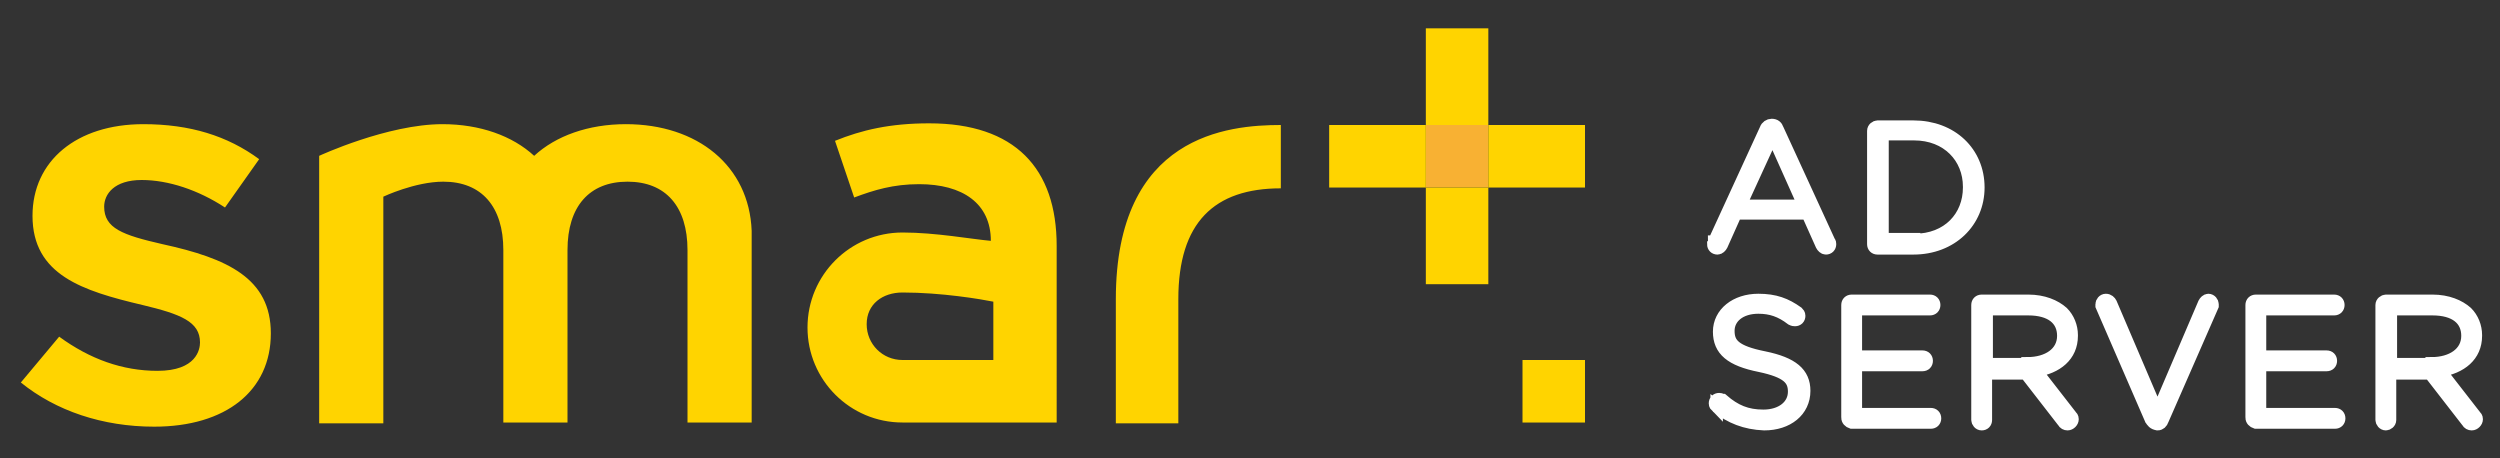
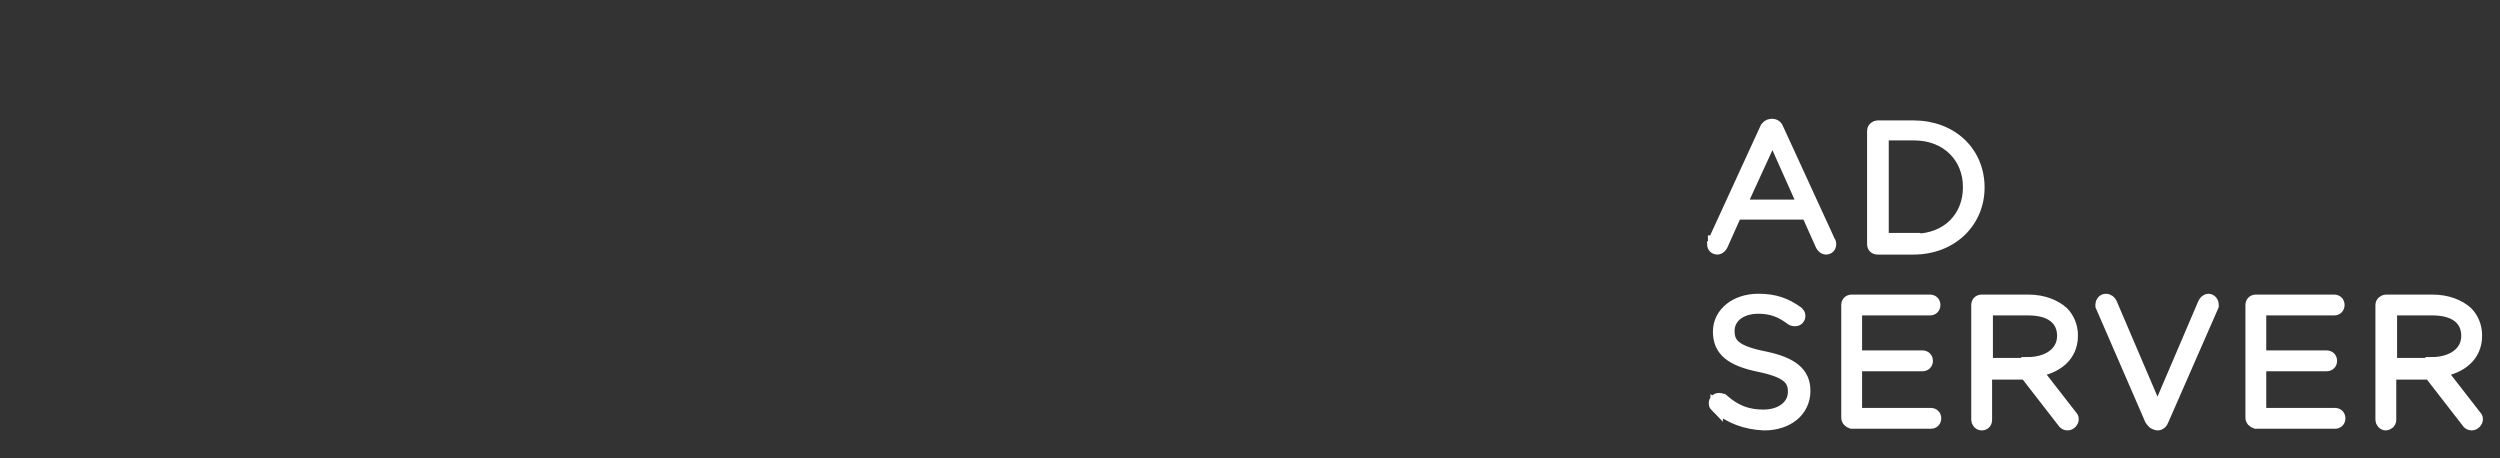
<svg xmlns="http://www.w3.org/2000/svg" xml:space="preserve" width="300" height="55">
  <rect width="100%" height="100%" fill="#333333" stroke="none" />
  <g fill="#FFF" stroke="#FFF" stroke-miterlimit="10" stroke-width="1.5">
    <path d="m205.7 29 6.2-13.5c.1-.3.4-.5.7-.5.4 0 .6.2.7.5l6.2 13.5c.1.1.1.2.1.3 0 .3-.2.5-.5.5-.2 0-.4-.2-.5-.4l-1.7-3.8h-8.6l-1.7 3.8c-.1.2-.3.4-.5.4-.3 0-.5-.2-.5-.5 0 0 .1-.1.1-.3zm10.8-4.3-3.8-8.5-3.9 8.5h7.7zM224.8 15.7c0-.3.3-.5.5-.5h4.3c4.6 0 7.8 3.1 7.8 7.3 0 4.1-3.2 7.3-7.8 7.3h-4.3c-.3 0-.5-.2-.5-.5V15.7zm4.9 13.1c4.1 0 6.6-2.8 6.6-6.3v-.1c0-3.5-2.6-6.3-6.6-6.3h-3.8v12.6h3.8zM206 48.8c-.1-.1-.2-.2-.2-.4 0-.3.2-.5.5-.5.2 0 .3.1.4.1 1.5 1.3 2.9 1.9 4.9 1.9 2.2 0 3.7-1.2 3.7-2.9 0-1.5-.8-2.4-4.1-3.1-3.5-.7-4.9-1.9-4.9-4.1 0-2.2 2-3.8 4.7-3.8 2 0 3.3.5 4.7 1.5.1.1.2.2.2.4 0 .3-.2.5-.5.5-.1 0-.2 0-.4-.1-1.3-1-2.5-1.4-4-1.4-2.2 0-3.6 1.2-3.6 2.8 0 1.6.8 2.5 4.3 3.2 3.4.7 4.8 1.9 4.8 4 0 2.4-2 4-4.8 4-2.3-.1-4-.8-5.7-2.1zM221.7 50.1V36.6c0-.3.2-.5.5-.5h9.4c.3 0 .5.2.5.5s-.2.5-.5.5h-8.9v5.7h8c.3 0 .5.2.5.5s-.2.5-.5.5h-8v5.9h9c.3 0 .5.2.5.5s-.2.5-.5.5h-9.5c-.3-.1-.5-.3-.5-.6zM237.3 36.6c0-.3.2-.5.5-.5h5.6c1.8 0 3.2.6 4.1 1.4.7.7 1.1 1.7 1.1 2.7v.1c0 2.4-1.8 3.8-4.3 4.2l4.2 5.4c.1.1.2.2.2.4 0 .3-.3.6-.6.6-.2 0-.4-.1-.5-.3l-4.5-5.8h-4.8v5.6c0 .3-.2.5-.5.5s-.5-.3-.5-.5V36.6zm6 7c2.4 0 4.3-1.2 4.3-3.3 0-2-1.5-3.2-4.2-3.2h-5v6.6h4.9zM258.1 50.3l-5.9-13.6v-.2c0-.2.2-.5.5-.5s.5.2.6.4l5.6 13.1 5.6-13.1c.1-.2.3-.4.5-.4.3 0 .5.3.5.5v.2l-6 13.7c-.1.3-.3.5-.6.5-.5-.1-.6-.3-.8-.6zM270.2 50.1V36.6c0-.3.2-.5.5-.5h9.4c.3 0 .5.2.5.5s-.2.5-.5.5h-8.9v5.7h8c.3 0 .5.2.5.5s-.2.5-.5.5h-8v5.9h9c.3 0 .5.2.5.5s-.2.5-.5.5h-9.5c-.3-.1-.5-.3-.5-.6zM285.8 36.6c0-.3.3-.5.5-.5h5.6c1.8 0 3.2.6 4.1 1.4.7.7 1.1 1.7 1.1 2.7v.1c0 2.4-1.8 3.8-4.3 4.2l4.2 5.4c.1.1.2.2.2.4 0 .3-.3.6-.6.6-.2 0-.4-.1-.5-.3l-4.5-5.8h-4.8v5.6c0 .3-.3.5-.5.5-.3 0-.5-.3-.5-.5V36.6zm6 7c2.4 0 4.3-1.2 4.3-3.3 0-2-1.5-3.2-4.2-3.2h-5v6.6h4.9z" />
  </g>
-   <path fill="#F8B133" d="M171.1 15h7.5v7.5h-7.5z" />
-   <path fill="#FFD400" d="M19.5 29.3c-4.8-1.1-7-1.9-7-4.5 0-1.5 1.2-3.2 4.5-3.2 3.2 0 6.8 1.2 10 3.3l4.1-5.8c-3.8-2.8-8.3-4.2-13.9-4.2-8 0-13.3 4.4-13.3 11 0 7.1 6 9 13.2 10.7 4.6 1.1 6.9 2 6.9 4.5 0 .8-.4 3.4-5.1 3.4-4.2 0-8.1-1.4-11.8-4.1l-4.6 5.5c4.2 3.4 9.8 5.3 16 5.3 8.6 0 14-4.3 14-11.2 0-6.6-5.2-9-13-10.7zM133.9 35.9v14.9h7.5V35.9c0-9.2 4.3-13.3 12.3-13.3V15c-6.3 0-19.8 1.2-19.8 20.9zM111.5 14.8c-4.7 0-8.1.8-11.3 2.1l2.3 6.8c2.4-.9 4.7-1.6 7.8-1.6 5.2 0 8.6 2.3 8.6 6.8-2.3-.2-6.6-1-10.6-1-6.3 0-11.4 5.1-11.4 11.4 0 6.3 5.1 11.4 11.4 11.4h18.5V29.5c0-9.3-5-14.7-15.3-14.7zm7.7 28.4h-10.9c-2.4 0-4.3-1.9-4.3-4.3s1.9-3.8 4.3-3.8c4.7 0 9.4.8 10.9 1.1v7zM171.1 3.4h7.5V15h-7.5zM178.6 15h11.6v7.5h-11.6zM182.7 43.2h7.5v7.5h-7.5zM159.5 15h11.6v7.5h-11.6zM171.1 22.5h7.5v11.6h-7.5zM75.1 14.9c-4.5 0-8.4 1.4-11 3.8-2.6-2.4-6.5-3.8-11-3.8-6.6 0-14.8 3.8-14.8 3.8v32.1H46V23.6s3.8-1.8 7.2-1.8c4.6 0 7.2 3 7.2 8.2v20.7h7.7V30c0-5.2 2.6-8.2 7.2-8.2s7.2 3 7.2 8.2v20.7h7.7v-23c-.3-7.8-6.5-12.8-15.1-12.8z" />
</svg>